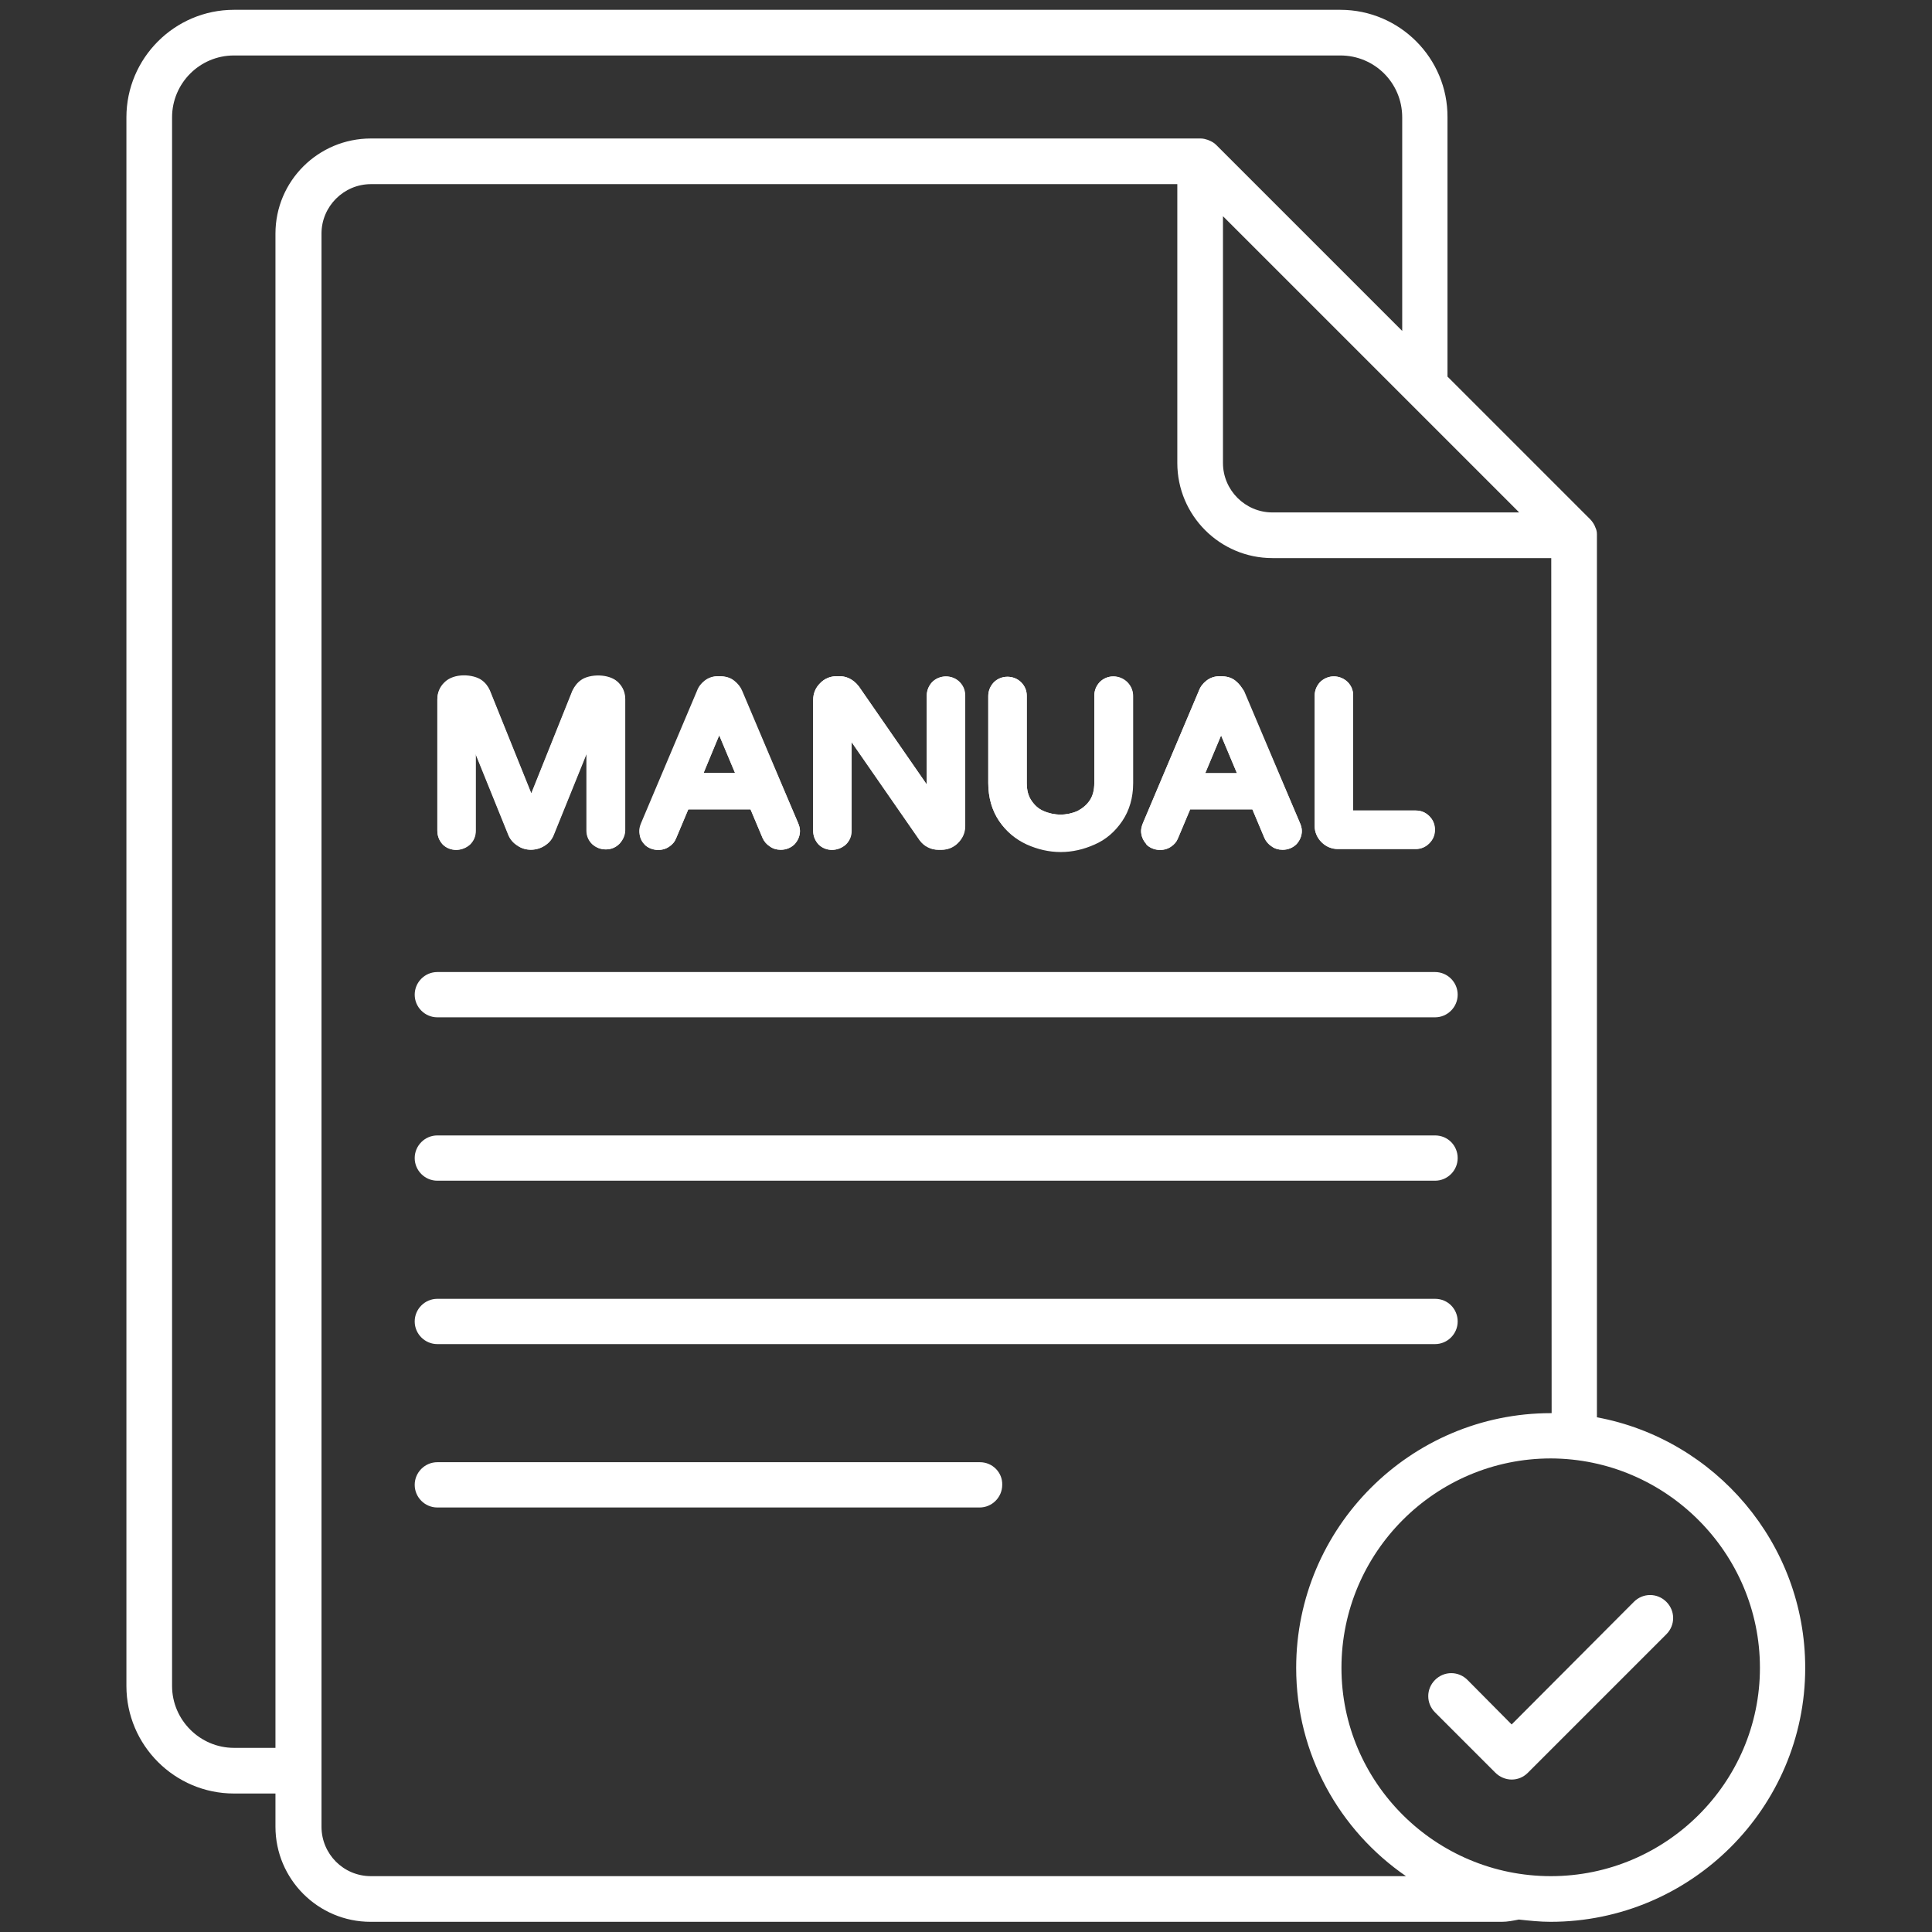
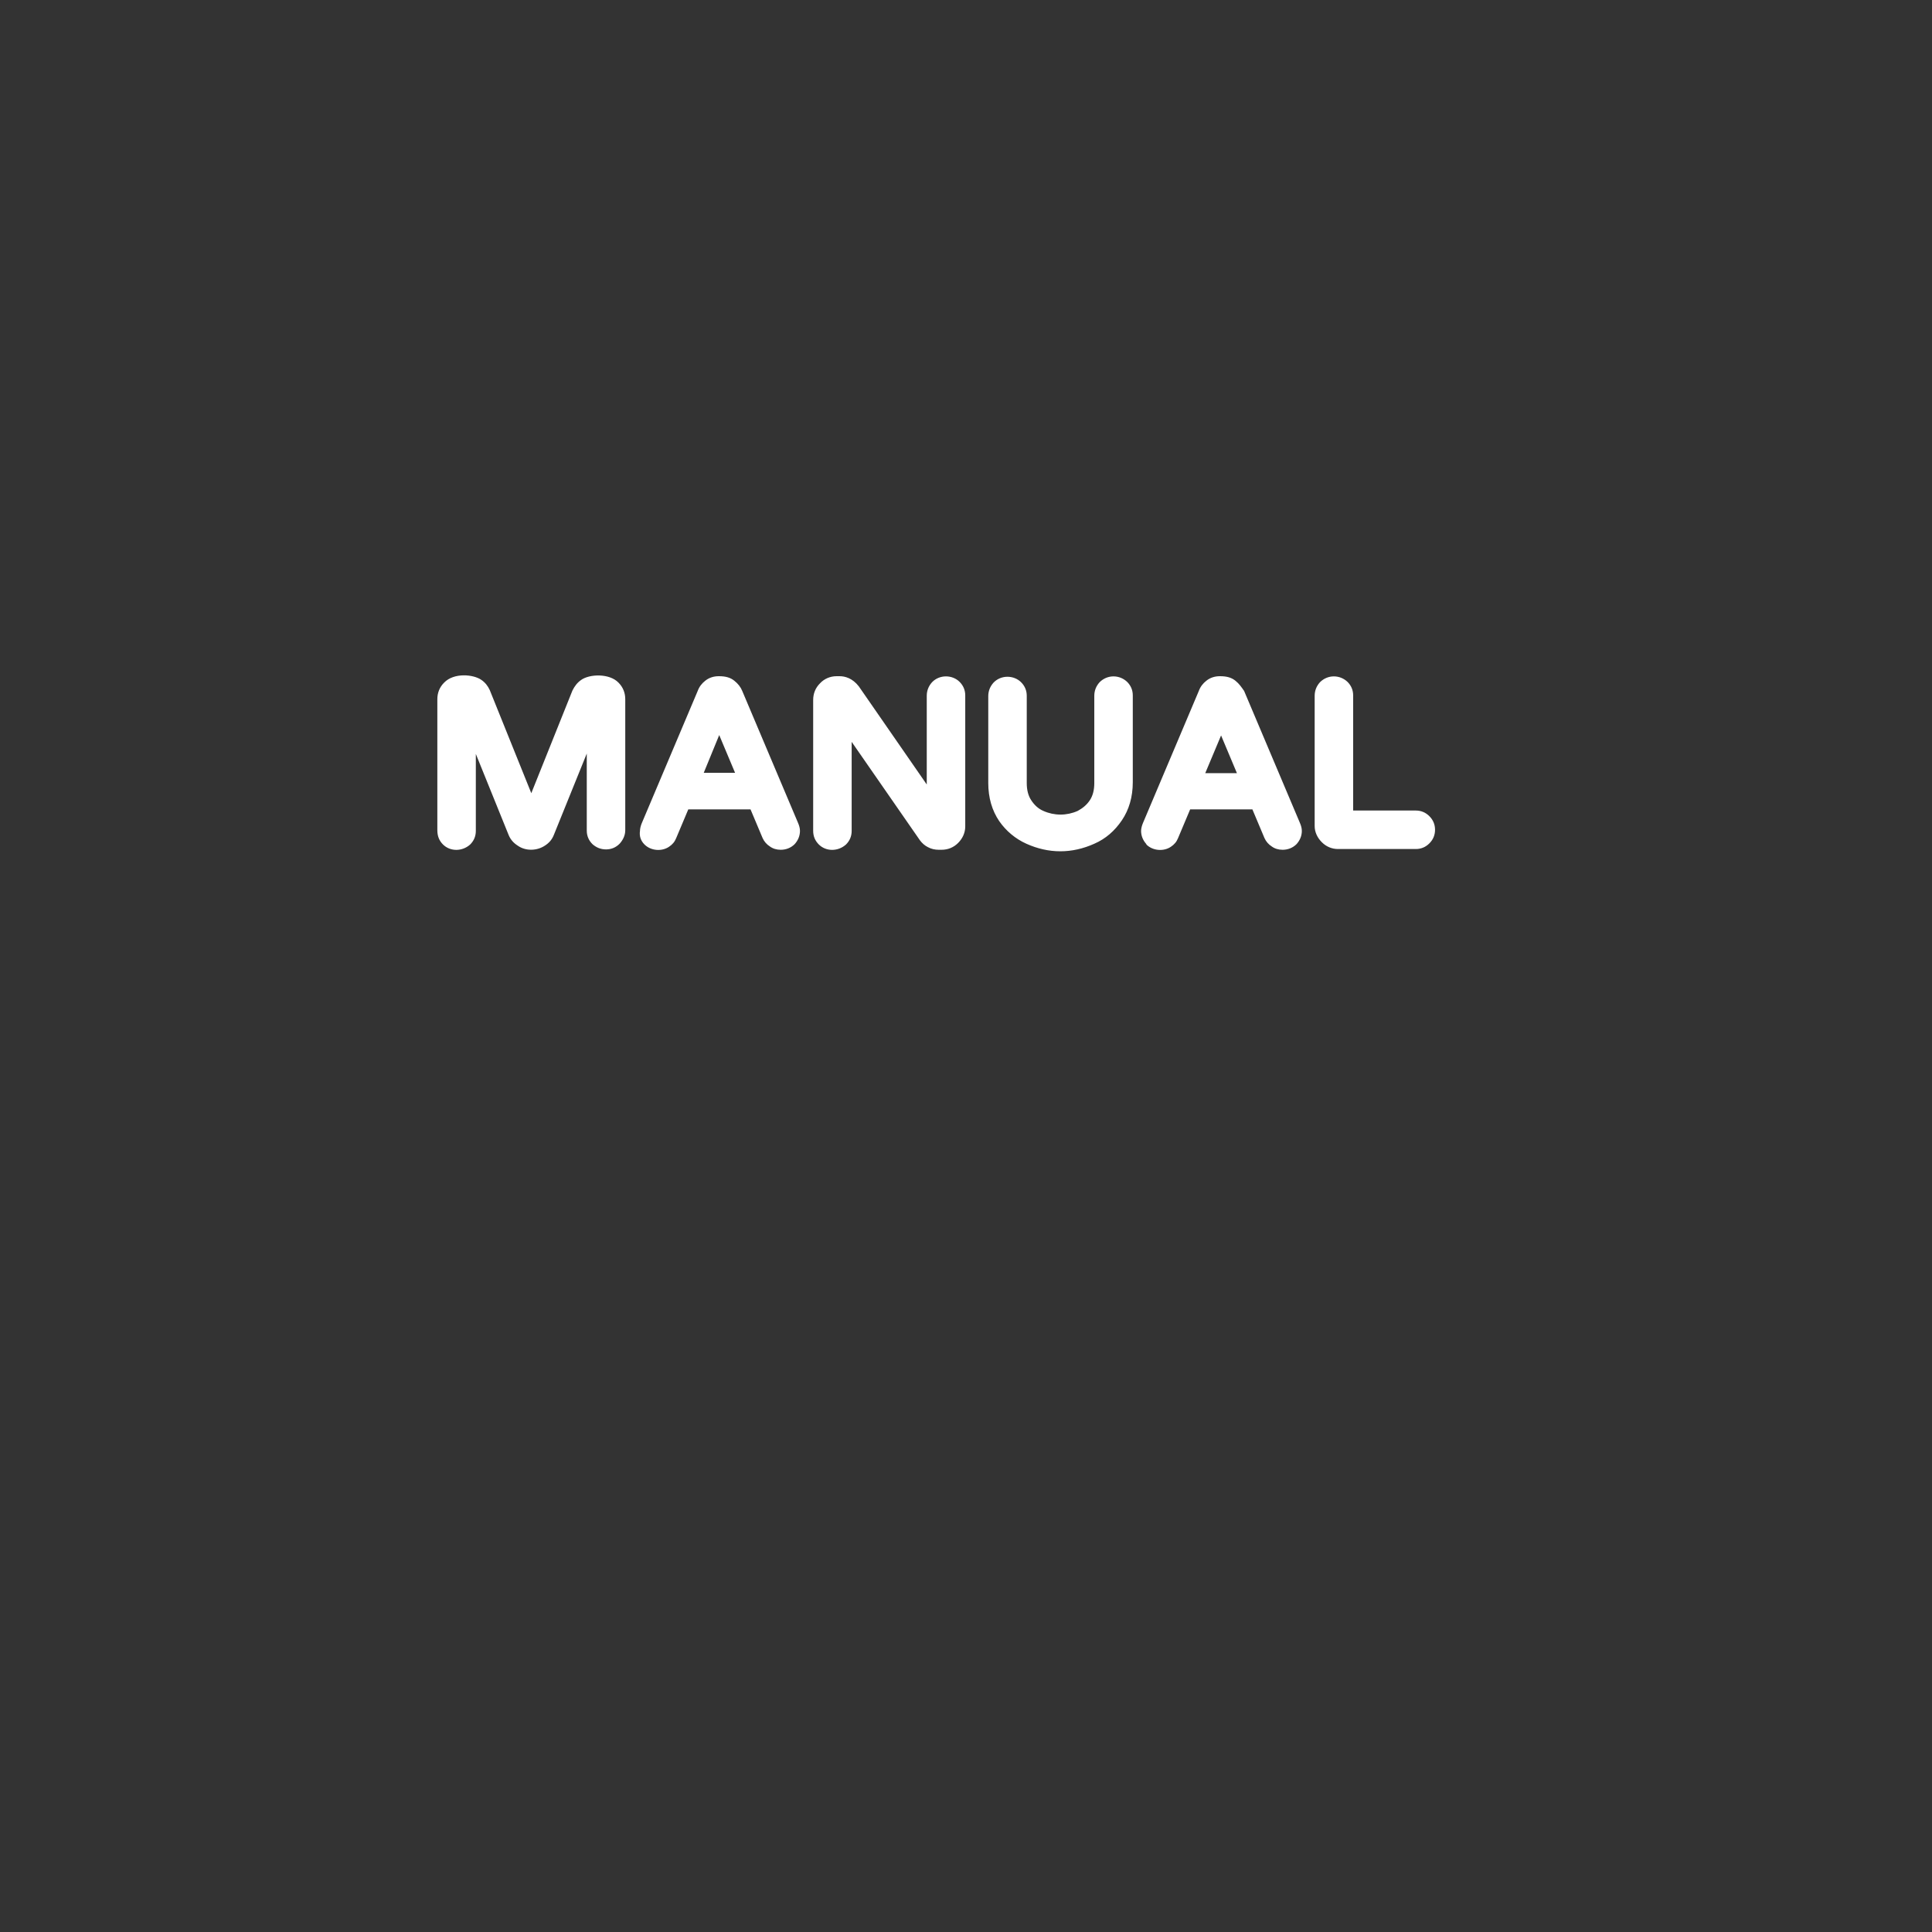
<svg xmlns="http://www.w3.org/2000/svg" version="1.1" id="Layer_1" x="0" y="0" viewBox="0 0 512 512" xml:space="preserve">
  <rect x="0" y="0" width="512" height="512" fill="#333333" stroke="none" />
  <style>.st0{fill:#fff}</style>
  <g id="_x32_6_Manual">
-     <path class="st0" d="M154 180.4c-1 .7-1.7 1.6-2.3 2.8l-10.9 27.2-11-27.3c-.5-1.1-1.2-2-2.2-2.7-2.1-1.5-7.3-2-9.9.7-1.2 1.2-1.8 2.7-1.8 4.4v34.7c0 1.3.5 2.6 1.4 3.6 1.9 1.9 5.1 1.9 7.2 0 1-1 1.5-2.2 1.5-3.6v-20.4l8.7 21.5c.5 1.2 1.3 2.1 2.4 2.8 2.1 1.5 5.1 1.4 7.2 0 1.1-.7 1.9-1.6 2.4-2.9l8.7-21.5v20.4c0 1.4.5 2.6 1.5 3.6 1 .9 2.2 1.4 3.6 1.4s2.6-.5 3.6-1.5c.9-1 1.5-2.2 1.5-3.6v-34.7c0-1.7-.6-3.2-1.8-4.4-2.3-2.3-7.5-2.1-9.8-.5zm42.5 2.7c-.4-1-1.1-1.9-2.1-2.7-1-.8-2.2-1.2-4.1-1.2-1.4 0-2.6.4-3.6 1.2-.9.7-1.6 1.6-2 2.7l-14.8 35c-.3.7-.5 1.5-.5 2.1 0 1.3.5 2.5 1.4 3.5v.1c1.7 1.7 4.6 1.9 6.5.6.9-.6 1.5-1.3 1.9-2.3l3.2-7.6h16.5l3.2 7.6c.4.9 1.1 1.7 1.9 2.2.8.6 1.8.9 2.9.9 1.4 0 2.7-.5 3.7-1.5.9-1 1.4-2.2 1.4-3.5 0-.7-.2-1.4-.5-2.1l-15-35zm-10.1 21.8l4.2-10 4.2 10h-8.4zm60.6-24.1c-.9 1-1.4 2.2-1.4 3.6v23.5l-18-26c-1.7-2.2-3.7-2.7-5.1-2.7h-.8c-1.7 0-3.3.7-4.4 1.9-1.2 1.2-1.8 2.7-1.8 4.4v34.7c0 1.3.5 2.6 1.4 3.6 1.9 1.9 5.1 1.9 7.2 0 1-1 1.5-2.2 1.5-3.6v-23.6l18.1 26.1c.6.8 1.3 1.4 2.1 1.8.9.5 1.9.7 2.9.7h.7c1.7 0 3.2-.6 4.4-1.8 1.2-1.2 1.9-2.7 1.9-4.4v-34.7c0-1.4-.5-2.6-1.5-3.6-1.9-1.9-5.2-1.9-7.2.1zm44.4 0c-.9 1-1.4 2.2-1.4 3.6v23.1c0 1.9-.4 3.4-1.2 4.6-.8 1.2-1.9 2.1-3.2 2.8-2.9 1.3-6.2 1.3-9.1 0-1.4-.6-2.4-1.6-3.2-2.8-.8-1.2-1.2-2.7-1.2-4.6v-23.1c0-1.4-.5-2.6-1.5-3.6-1.9-1.9-5.3-2-7.3.1-.9 1-1.4 2.2-1.4 3.6v23c0 3.9 1 7.3 2.9 10.1s4.3 4.8 7.3 6.2c2.9 1.3 5.9 2 9 2 3.1 0 6.1-.7 9-2 3-1.3 5.4-3.4 7.3-6.2 1.9-2.8 2.9-6.2 2.9-10.1v-23c0-1.4-.5-2.6-1.5-3.6-2.1-2.1-5.4-2.2-7.4-.1zm38.1 2.3c-.4-1-1.1-1.9-2.1-2.7-1-.8-2.2-1.2-4.1-1.2-1.4 0-2.6.4-3.6 1.2-.9.7-1.6 1.6-2 2.7l-14.8 35c-.3.7-.5 1.5-.5 2.1 0 1.3.5 2.5 1.4 3.5v.1c1.7 1.7 4.6 1.9 6.5.6.9-.6 1.5-1.3 1.9-2.3l3.2-7.6h16.5l3.2 7.6c.4.9 1.1 1.7 1.9 2.2.8.6 1.8.9 2.9.9 1.4 0 2.7-.5 3.7-1.5.9-1 1.4-2.2 1.4-3.5 0-.7-.2-1.4-.5-2.1l-15-35zm-10.1 21.8l4.2-10 4.2 10h-8.4zm59.4 11.4c-1-1-2.2-1.5-3.6-1.5h-16.6v-30.5c0-1.4-.5-2.6-1.5-3.6-2-1.9-5.2-2-7.3.1-.9 1-1.4 2.2-1.4 3.6v34.5c0 1.6.6 3.1 1.8 4.3 1.2 1.2 2.7 1.8 4.3 1.8h20.6c1.4 0 2.6-.5 3.6-1.5s1.5-2.2 1.5-3.6-.4-2.6-1.4-3.6z" />
    <path class="st0" d="M117.4 223.8c1.9 1.9 5.1 1.9 7.2 0 1-1 1.5-2.2 1.5-3.6v-20.4l8.7 21.5c.5 1.2 1.3 2.1 2.4 2.8 2.1 1.5 5.1 1.4 7.2 0 1.1-.7 1.9-1.6 2.4-2.9l8.7-21.5v20.4c0 1.4.5 2.6 1.5 3.6 1 .9 2.2 1.4 3.6 1.4s2.6-.5 3.6-1.5c.9-1 1.5-2.2 1.5-3.6v-34.7c0-1.7-.6-3.2-1.8-4.4-2.4-2.5-7.7-2.3-9.9-.7-1 .7-1.7 1.6-2.3 2.8l-10.9 27.2-11-27.3c-.5-1.1-1.2-2-2.2-2.7-2.1-1.5-7.3-2-9.9.7-1.2 1.2-1.8 2.7-1.8 4.4V220c0 1.6.5 2.8 1.5 3.8zm53.4 0c1.7 1.7 4.6 1.9 6.5.6.9-.6 1.5-1.3 1.9-2.3l3.2-7.6h16.5l3.2 7.6c.4.9 1.1 1.7 1.9 2.2.8.6 1.8.9 2.9.9 1.4 0 2.7-.5 3.7-1.5.9-1 1.4-2.2 1.4-3.5 0-.7-.2-1.4-.5-2.1l-14.8-35c-.4-1-1.1-1.9-2.1-2.7-1-.8-2.2-1.2-4.1-1.2-1.4 0-2.6.4-3.6 1.2-.9.7-1.6 1.6-2 2.7l-14.8 35c-.3.7-.5 1.5-.5 2.1-.2 1.4.2 2.6 1.2 3.6zm19.8-29l4.2 10h-8.3l4.1-10zm26.4 29c1.9 1.9 5.1 1.9 7.2 0 1-1 1.5-2.2 1.5-3.6v-23.6l18.1 26.1c.6.8 1.3 1.4 2.1 1.8.9.5 1.9.7 2.9.7h.7c1.7 0 3.2-.6 4.4-1.8 1.2-1.2 1.9-2.7 1.9-4.4v-34.7c0-1.4-.5-2.6-1.5-3.6-1.9-1.9-5.3-2-7.3.1-.9 1-1.4 2.2-1.4 3.6v23.5l-18-26c-1.7-2.2-3.7-2.7-5.1-2.7h-.8c-1.7 0-3.3.7-4.4 1.9-1.2 1.2-1.8 2.7-1.8 4.4v34.7c0 1.4.5 2.6 1.5 3.6zm55-.2c2.9 1.3 5.9 2 9 2 3.1 0 6.1-.7 9-2 3-1.3 5.4-3.4 7.3-6.2 1.9-2.8 2.9-6.2 2.9-10.1v-23c0-1.4-.5-2.6-1.5-3.6-2-1.9-5.2-2-7.3.1-.9 1-1.4 2.2-1.4 3.6v23.1c0 1.9-.4 3.4-1.2 4.6-.8 1.2-1.9 2.1-3.2 2.8-2.9 1.3-6.2 1.3-9.1 0-1.4-.6-2.4-1.6-3.2-2.8-.8-1.2-1.2-2.7-1.2-4.6v-23.1c0-1.4-.5-2.6-1.5-3.6-1.9-1.9-5.3-2-7.3.1-.9 1-1.4 2.2-1.4 3.6v23c0 3.9 1 7.3 2.9 10.1 1.8 2.6 4.3 4.7 7.2 6zm55.4-43.2c-1-.8-2.2-1.2-4.1-1.2-1.4 0-2.6.4-3.6 1.2-.9.7-1.6 1.6-2 2.7l-14.8 35c-.3.7-.5 1.5-.5 2.1 0 1.3.5 2.5 1.4 3.5v.1c1.7 1.7 4.6 1.9 6.5.6.9-.6 1.5-1.3 1.9-2.3l3.2-7.6h16.5l3.2 7.6c.4.9 1.1 1.7 1.9 2.2.8.6 1.8.9 2.9.9 1.4 0 2.7-.5 3.7-1.5.9-1 1.4-2.2 1.4-3.5 0-.7-.2-1.4-.5-2.1l-14.8-35c-.7-1-1.3-1.9-2.3-2.7zm-8 24.5l4.2-10 4.2 10h-8.4zm30.9 18.3c1.2 1.2 2.7 1.8 4.3 1.8h20.6c1.4 0 2.6-.5 3.6-1.5s1.5-2.2 1.5-3.6-.5-2.6-1.5-3.6-2.2-1.5-3.6-1.5h-16.6v-30.5c0-1.4-.5-2.6-1.5-3.6-2-1.9-5.2-2-7.3.1-.9 1-1.4 2.2-1.4 3.6v34.5c0 1.6.7 3.1 1.9 4.3z" />
-     <path class="st0" d="M355.2 2.6H62c-15.7 0-28.5 12.8-28.5 28.5v415.7c0 15.7 12.8 28.5 28.5 28.5h11v8.8c0 13.9 11.3 25.2 25.2 25.2H398c1.5 0 3-.3 4.5-.6 2.8.3 5.6.6 8.4.6 37.2 0 67.5-30.2 67.5-67.3 0-33-23.9-60.6-55.2-66.4v-234c0-.6-.1-1.2-.4-1.8-.1-.2-.1-.3-.2-.5-.3-.6-.7-1.2-1.2-1.7 0 0 0-.1-.1-.1l-19.8-19.8-17.9-17.9V31.1c.1-15.7-12.7-28.5-28.4-28.5zM73 61.9v401.3H62c-9 0-16.4-7.4-16.4-16.4V31.1c0-9 7.3-16.4 16.4-16.4h293.2c9.1 0 16.4 7.3 16.4 16.4v56.6l-49.3-49.3c-.6-.6-1.2-.9-1.9-1.2-.1 0-.1 0-.2-.1-.6-.2-1.3-.4-2-.4H98.3C84.3 36.7 73 48 73 61.9zM466.4 442c0 30.4-24.9 55.2-55.4 55.2-30.6 0-55.5-24.8-55.5-55.2 0-30.6 24.9-55.5 55.5-55.5 30.5.1 55.4 25 55.4 55.5zm-55.2-67.5h-.2c-37.2 0-67.5 30.3-67.5 67.5 0 22.9 11.5 43.1 29.1 55.2H98.3c-7.3 0-13.1-5.9-13.1-13.1V61.9c0-7.2 5.9-13.1 13.1-13.1H312v73.9c0 13.9 11.3 25.2 25.2 25.2h73.9l.1 226.6zM392 125.2l10.6 10.6h-65.4c-7.2 0-13.1-5.9-13.1-13.1V57.3l67.9 67.9z" />
-     <path class="st0" d="M380.3 300.9H115.9c-3.3 0-6 2.7-6 6s2.7 6 6 6h264.4c3.3 0 6-2.7 6-6s-2.6-6-6-6zm-270.4-37.3c0 3.3 2.7 6 6 6h264.4c3.3 0 6-2.7 6-6s-2.7-6-6-6H115.9c-3.3 0-6 2.7-6 6zm270.4 80.6H115.9c-3.3 0-6 2.7-6 6s2.7 6 6 6h264.4c3.3 0 6-2.7 6-6s-2.6-6-6-6zm-120.6 43.3H115.9c-3.3 0-6 2.7-6 6s2.7 6 6 6h143.7c3.3 0 6-2.7 6-6 .1-3.3-2.6-6-5.9-6zm129.2 57.7c-2.4-2.4-6.2-2.4-8.6 0s-2.4 6.2 0 8.6l16 16c1.1 1.1 2.7 1.8 4.3 1.8s3.1-.6 4.3-1.8l36.7-36.7c2.4-2.4 2.4-6.2 0-8.6s-6.2-2.4-8.6 0L400.6 457l-11.7-11.8z" />
  </g>
</svg>